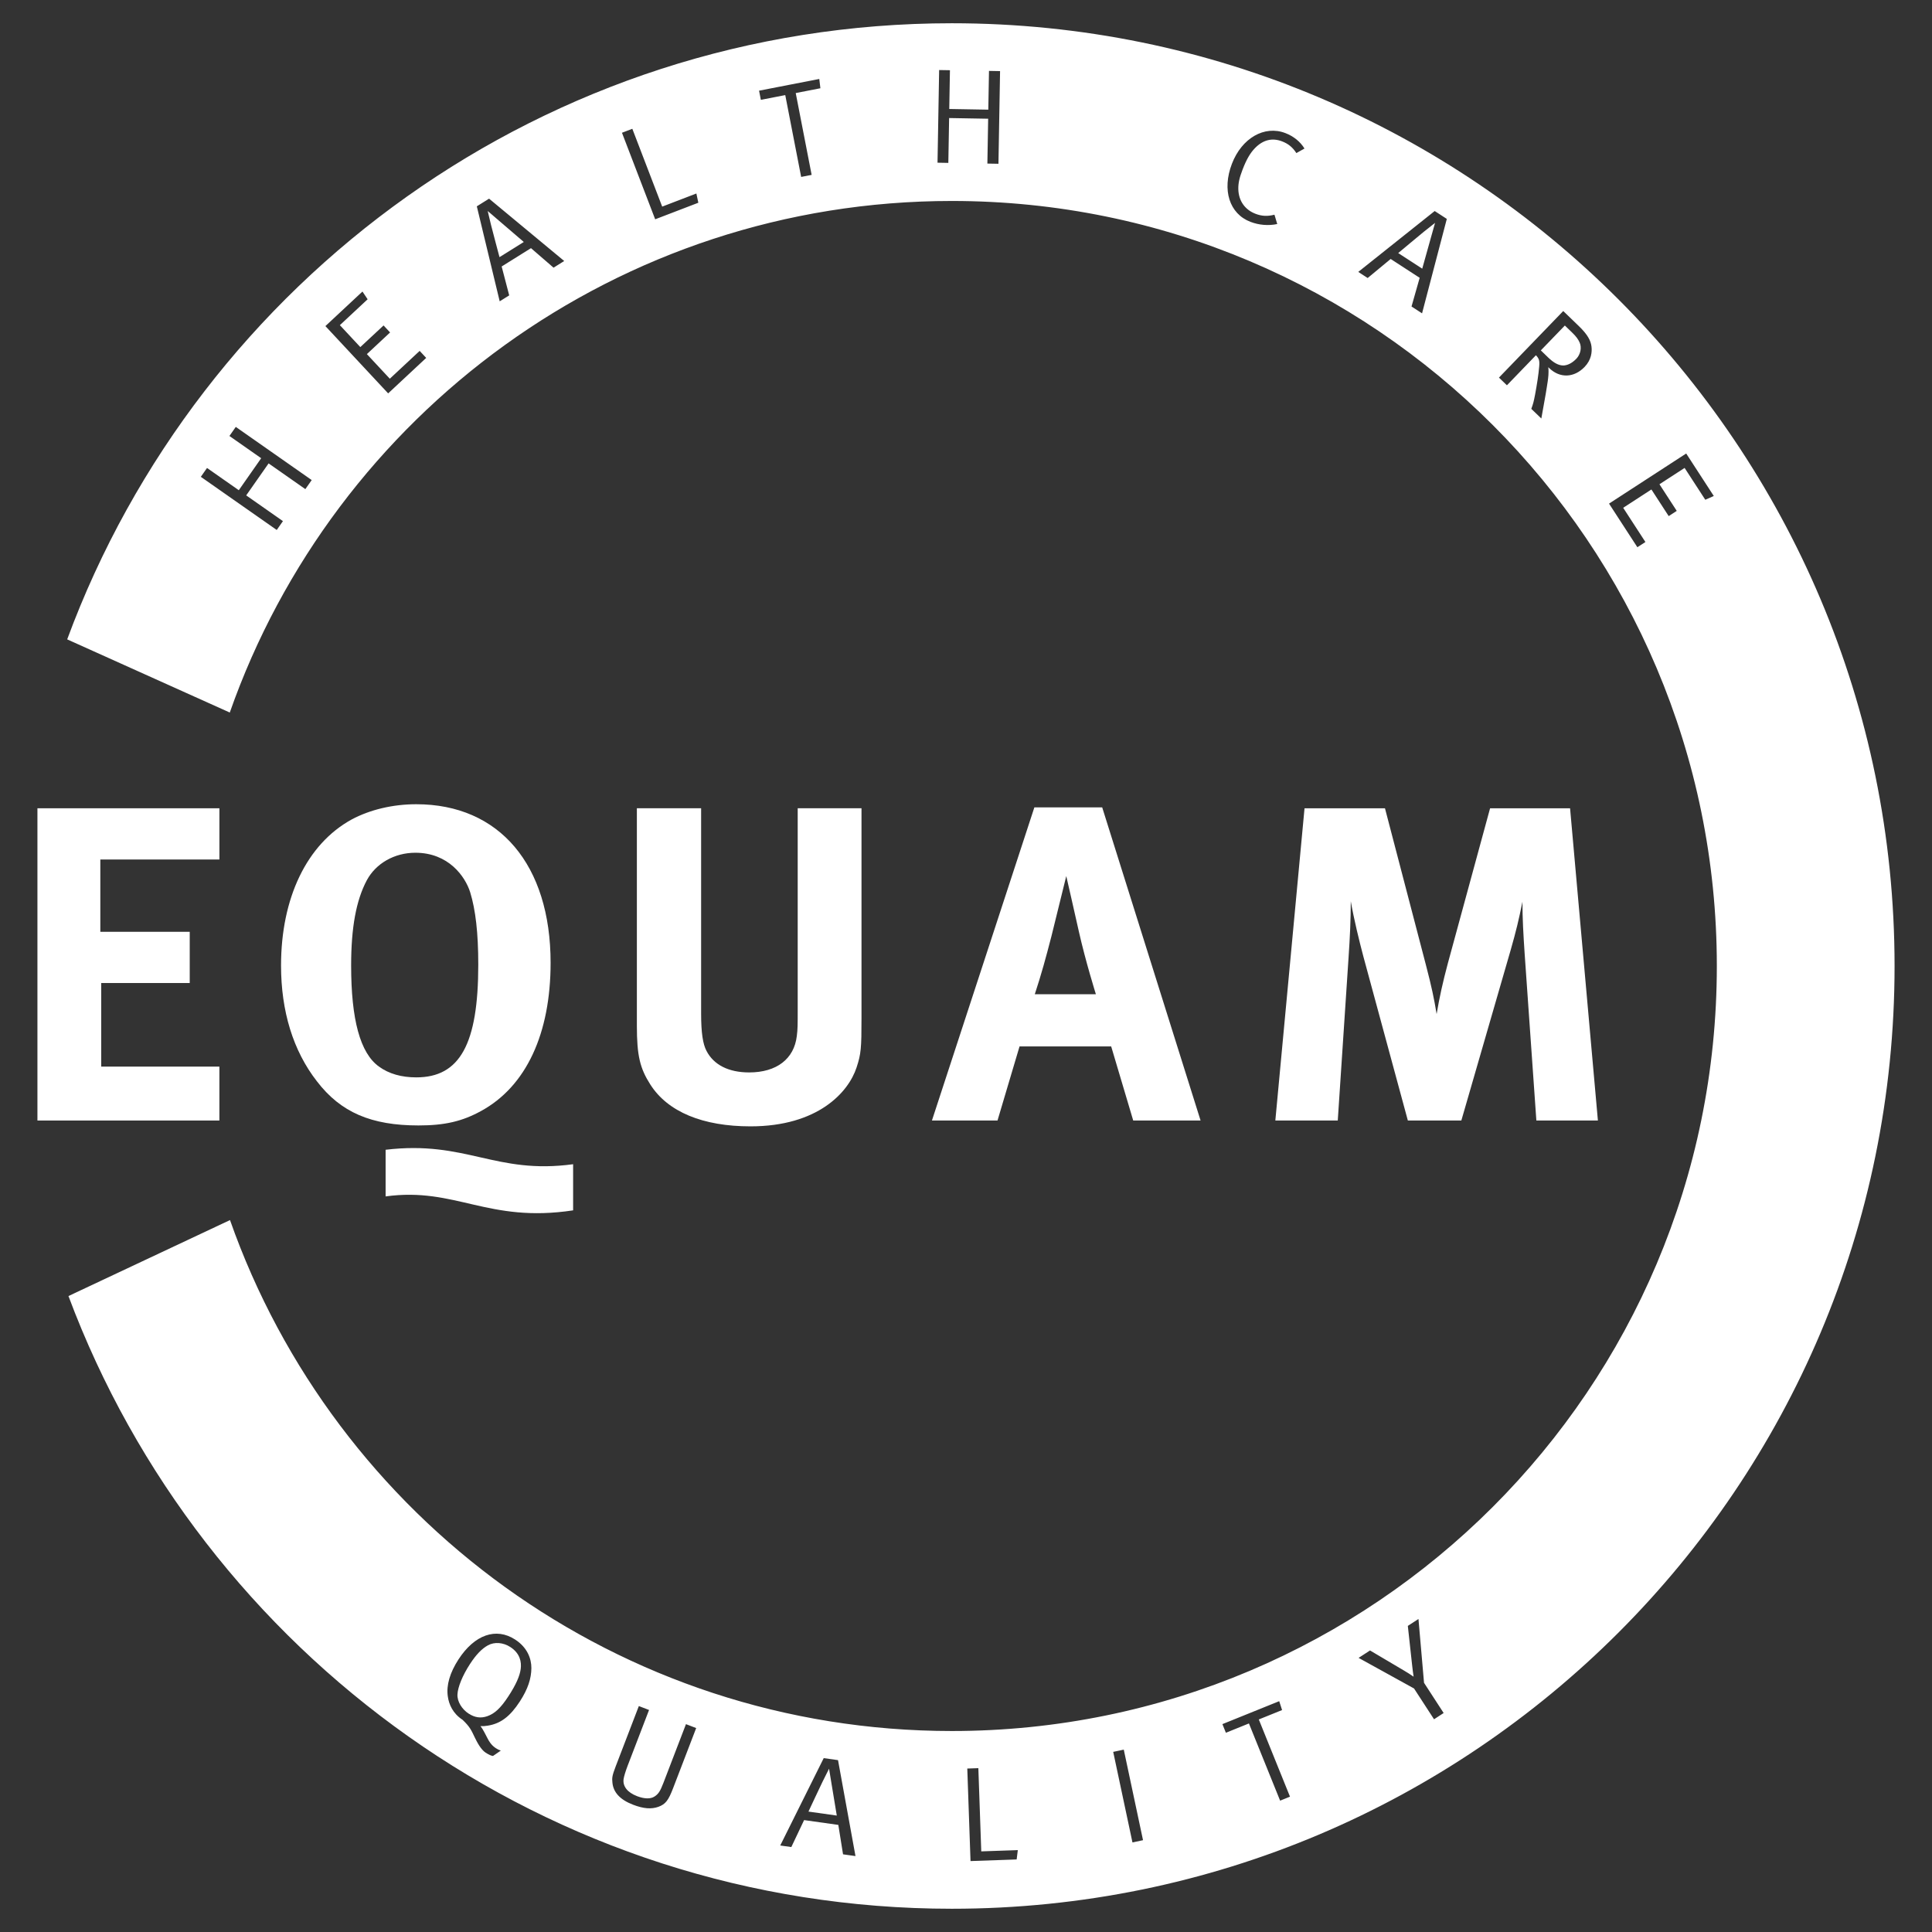
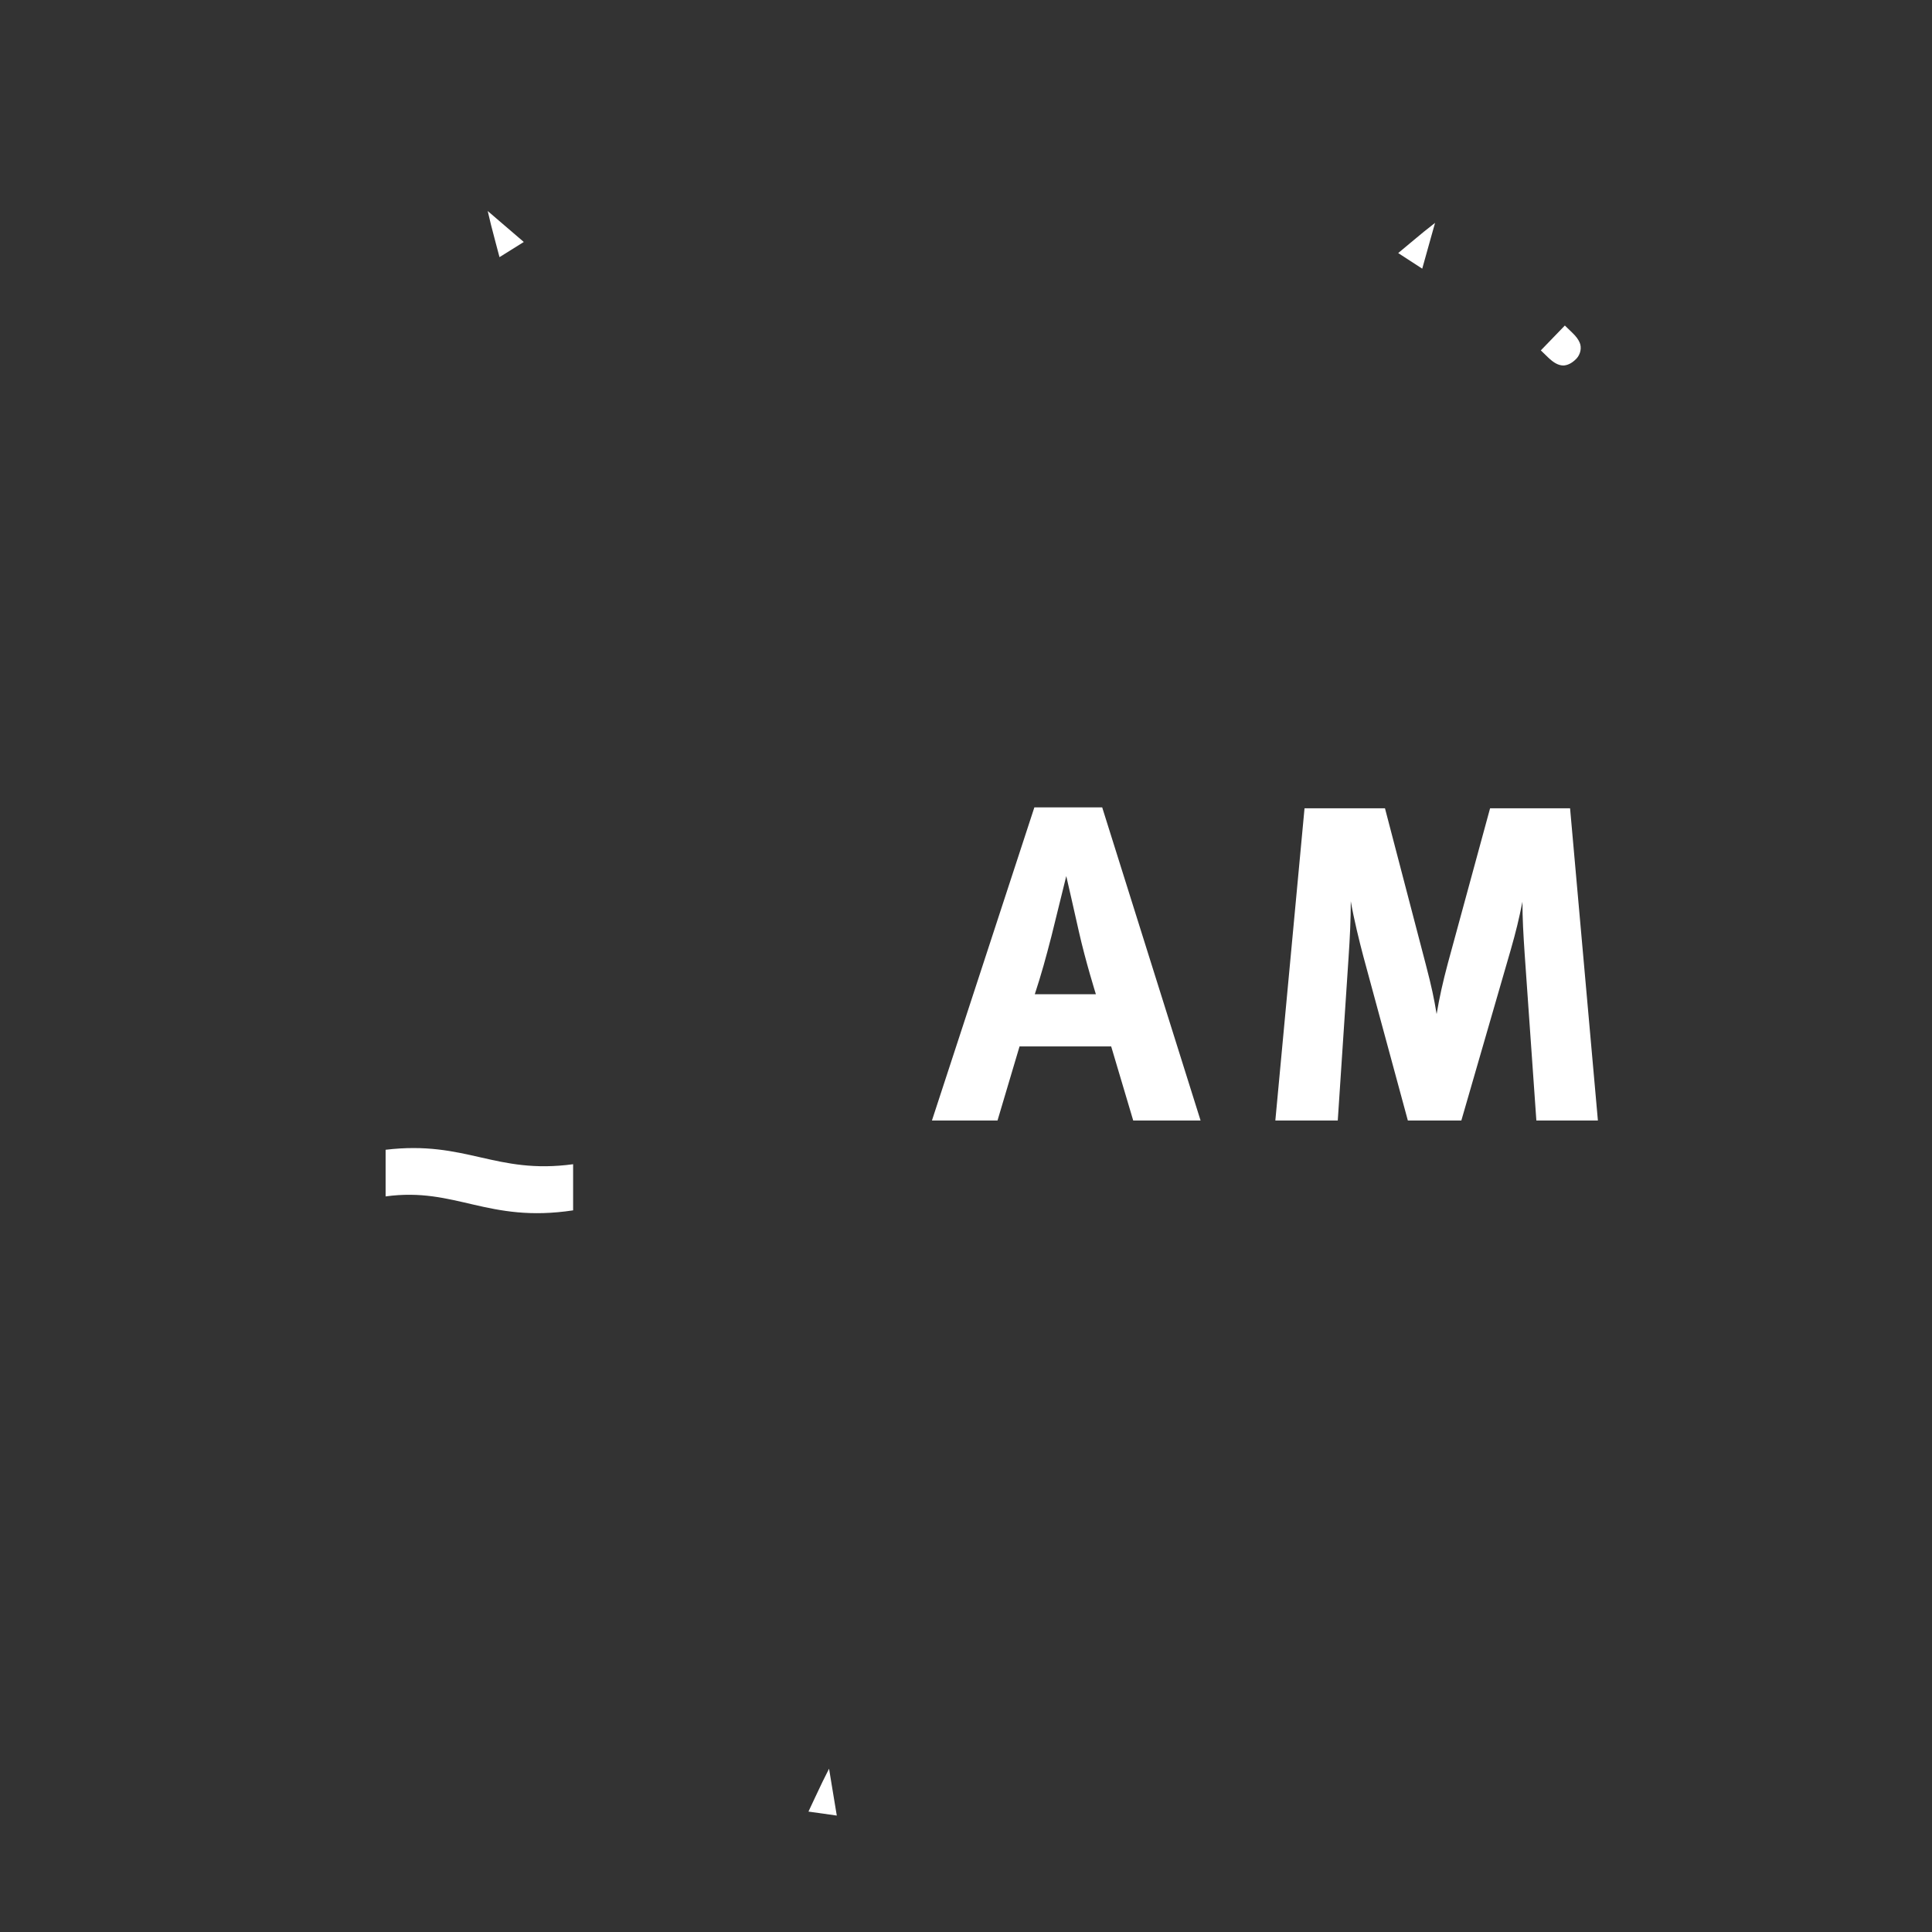
<svg xmlns="http://www.w3.org/2000/svg" version="1.1" id="Ebene_1" x="0px" y="0px" width="147.402px" height="147.402px" viewBox="0 0 147.402 147.402" enable-background="new 0 0 147.402 147.402" xml:space="preserve">
  <rect x="0" y="0" width="147.402" height="147.402" fill="#333333" stroke="none" />
-   <polygon fill="#FFFFFF" points="2.856,61.667 2.856,85.49 16.738,85.49 16.738,81.377 7.722,81.377 7.722,75 14.475,75   14.475,71.092 7.654,71.092 7.654,65.576 16.739,65.576 16.739,61.667 " />
-   <path fill="#FFFFFF" d="M31.691,65.06c2.536,0,3.805,1.818,4.182,3.016c0.409,1.338,0.617,3.087,0.617,5.519  c0,6.068-1.406,8.603-4.73,8.603c-1.133,0-2.091-0.273-2.844-0.821c-1.441-1.029-2.126-3.6-2.126-7.714  c0-2.88,0.377-4.97,1.201-6.513C28.675,65.884,30.081,65.06,31.691,65.06 M31.76,61.359c-1.782,0-3.532,0.412-4.935,1.165  c-3.428,1.886-5.383,5.999-5.383,11.139c0,3.496,0.925,6.513,2.743,8.843c1.815,2.367,4.146,3.36,7.746,3.36  c1.987,0,3.324-0.308,4.763-1.097c3.464-1.886,5.314-5.931,5.314-11.311C42.009,65.985,38.1,61.359,31.76,61.359" />
-   <path fill="#FFFFFF" d="M48.59,61.667v16.59c0,2.295,0.24,3.256,1.029,4.49c1.335,2.091,4.01,3.188,7.642,3.188  c5.142,0,7.473-2.604,8.09-4.49c0.341-1.029,0.377-1.474,0.377-3.737V61.667h-4.867v15.252c0,1.269,0,1.61-0.068,2.126  c-0.208,1.747-1.542,2.776-3.636,2.776c-1.575,0-2.708-0.581-3.256-1.646c-0.273-0.513-0.409-1.37-0.409-2.844V61.667H48.59z" />
  <path fill="#FFFFFF" d="M78.949,75.857c0.516-1.575,0.824-2.708,1.269-4.422c0.445-1.782,1.133-4.594,1.133-4.594  s0.718,3.12,0.958,4.217c0.516,2.295,1.302,4.798,1.302,4.798H78.949z M78.917,61.599L71.102,85.49h5.003l1.682-5.655h6.99  l1.682,5.655h5.139l-7.506-23.891H78.917z" />
  <path fill="#FFFFFF" d="M99.529,61.667L97.302,85.49h4.763l0.824-12.444c0.101-1.474,0.169-2.88,0.169-4.285  c0.24,1.373,0.652,3.052,0.961,4.217l3.393,12.512h4.081l3.769-13.025c0.412-1.441,0.617-2.298,0.893-3.668  c0,1.269,0.068,2.467,0.169,3.977l0.893,12.717h4.695l-2.123-23.823h-6.103l-3.221,11.824c-0.377,1.406-0.652,2.642-0.857,3.876  c-0.205-1.234-0.377-2.058-0.824-3.772l-3.117-11.928H99.529z" />
  <path fill="#FFFFFF" d="M43.726,92.344v-3.52c-5.943,0.807-8.144-1.836-14.306-1.103v3.559  C34.776,90.547,37.196,93.335,43.726,92.344" />
-   <path fill="#FFFFFF" d="M38.934,125.659c-0.544-0.353-1.21-0.405-1.709-0.128c-0.459,0.254-0.894,0.696-1.371,1.43  c-0.578,0.89-0.927,1.768-0.952,2.316c-0.028,0.534,0.336,1.127,0.846,1.458c0.484,0.314,0.936,0.374,1.428,0.203  c0.54-0.189,1.007-0.586,1.623-1.536c0.567-0.872,0.859-1.53,0.929-2.073C39.796,126.808,39.686,126.147,38.934,125.659z" />
  <path fill="#FFFFFF" d="M63.253,134.943l-0.491,0.981c-0.071,0.135-1.081,2.291-1.081,2.291l2.162,0.304  c0,0-0.306-1.821-0.405-2.448L63.253,134.943z" />
-   <path fill="#FFFFFF" d="M72.619,1.774c-30.964,0-57.357,19.565-67.493,47.007l12.405,5.582c7.979-22.732,29.63-39.03,55.088-39.03  c32.236,0,58.367,26.131,58.367,58.367c0,32.236-26.132,58.368-58.367,58.368c-25.44,0-47.079-16.275-55.071-38.982L5.223,98.882  c10.206,27.305,36.53,46.746,67.396,46.746c39.725,0,71.927-32.202,71.927-71.927C144.546,33.976,112.344,1.774,72.619,1.774z   M23.296,37.318l-2.803-1.963l-1.709,2.441l2.803,1.963l-0.473,0.676l-5.792-4.056l0.473-0.675l2.424,1.697l1.708-2.441  l-2.423-1.697l0.485-0.692l5.792,4.056L23.296,37.318z M29.614,30.013l-4.787-5.134l2.827-2.636l0.395,0.59l-2.119,1.975  l1.561,1.674l1.772-1.652l0.499,0.535l-1.771,1.652l1.75,1.877l2.277-2.123l0.499,0.535L29.614,30.013z M42.233,20.422l-1.721-1.489  l-2.238,1.398l0.576,2.205l-0.726,0.453l-1.745-7.248l0.935-0.584l5.732,4.756L42.233,20.422z M49.987,16.731l-2.534-6.602  l0.79-0.303l2.279,5.938l2.608-1.001l0.149,0.705L49.987,16.731z M61.924,13.343l-0.8,0.155l-1.213-6.243l-1.862,0.362l-0.136-0.699  l4.594-0.893l0.085,0.708L60.71,7.1L61.924,13.343z M76.177,12.495l-0.845-0.015l0.06-3.422l-2.979-0.052l-0.06,3.422l-0.825-0.015  l0.124-7.07l0.824,0.014l-0.052,2.958l2.979,0.052l0.052-2.958L76.3,5.425L76.177,12.495z M98.906,11.679  c-0.284-0.44-0.611-0.71-1.092-0.894c-0.76-0.292-1.46-0.108-2.062,0.511c-0.363,0.369-0.652,0.865-0.951,1.644  c-0.244,0.635-0.33,1.033-0.324,1.477c0.02,0.957,0.555,1.604,1.306,1.892c0.49,0.188,0.914,0.207,1.452,0.072l0.213,0.711  c-0.663,0.143-1.391,0.085-2.045-0.167c-1.607-0.617-2.182-2.428-1.414-4.429c0.753-1.963,2.482-2.956,4.079-2.342  c0.635,0.244,1.139,0.658,1.458,1.178L98.906,11.679z M108.496,23.906l-0.804-0.522l0.622-2.189l-2.213-1.437l-1.755,1.453  l-0.717-0.466l5.831-4.645l0.925,0.601L108.496,23.906z M120.896,27.996c-0.809,0.838-1.888,0.871-2.696,0.09  c-0.022-0.021-0.045-0.043-0.074-0.072c0.051,0.422-0.008,0.824-0.04,1.065c-0.032,0.241-0.092,0.57-0.158,0.994  c-0.079,0.453-0.332,1.857-0.332,1.857l-0.764-0.737c0.139-0.381,0.18-0.528,0.287-1.084c0.146-0.79,0.264-1.536,0.313-2.134  c0.043-0.445-0.004-0.62-0.249-0.871l-2.212,2.292l-0.608-0.587l4.905-5.079l1.187,1.146c0.697,0.673,0.916,1.129,0.968,1.565  C121.473,26.848,121.418,27.454,120.896,27.996z M130.105,38.129l-1.578-2.429l-1.919,1.246l1.319,2.032l-0.614,0.398l-1.319-2.032  l-2.153,1.398l1.696,2.611l-0.614,0.398l-2.162-3.328l5.887-3.823l2.105,3.242L130.105,38.129z M39.661,129.814  c-0.74,1.14-1.465,1.688-2.437,1.843c-0.208,0.037-0.362,0.047-0.565,0.038c0.192,0.235,0.382,0.641,0.531,0.922  c0.103,0.202,0.283,0.528,0.637,0.758c0.156,0.101,0.328,0.176,0.382,0.187l-0.598,0.41c-0.137-0.016-0.309-0.091-0.56-0.253  c-0.371-0.241-0.667-0.826-0.84-1.184c-0.255-0.534-0.361-0.787-0.921-1.323c-0.734-0.476-1.045-1.17-1.127-1.8  c-0.119-0.838,0.161-1.798,0.817-2.808c1.223-1.882,2.864-2.462,4.323-1.514c0.933,0.606,1.24,1.456,1.238,2.178  C40.534,128.073,40.278,128.864,39.661,129.814z M51.355,136.427c-0.361,0.942-0.579,1.222-1.12,1.423  c-0.537,0.191-1.128,0.151-1.926-0.155c-1.019-0.391-1.519-0.958-1.586-1.7c-0.034-0.344-0.03-0.497,0.25-1.227l1.767-4.604  l0.779,0.299l-1.62,4.22c-0.173,0.452-0.289,0.838-0.32,1.035c-0.084,0.563,0.286,1.036,1.026,1.32  c0.548,0.21,1.017,0.225,1.322,0.033c0.305-0.192,0.445-0.414,0.682-1.029l1.727-4.498l0.779,0.299L51.355,136.427z M64.32,141.476  l-0.36-2.245l-2.611-0.367l-0.975,2.057l-0.846-0.119l3.318-6.666l1.091,0.154l1.332,7.319L64.32,141.476z M77.566,141.867  l-3.52,0.123l-0.247-7.059l0.844-0.029l0.222,6.349l2.789-0.097L77.566,141.867z M86.401,140.568l-1.469-6.909l0.806-0.171  l1.469,6.909L86.401,140.568z M97.667,137.381l-2.38-5.89l-1.757,0.71l-0.266-0.659l4.334-1.751l0.218,0.678l-1.776,0.717l2.38,5.89  L97.667,137.381z M109.41,131.172l-1.526-2.349l-4.23-2.335l0.872-0.566l2.592,1.533c0.218,0.128,0.527,0.32,0.734,0.468  c-0.043-0.255-0.076-0.552-0.113-0.872l-0.329-3.003l0.812-0.527l0.424,4.868l1.497,2.306L109.41,131.172z" />
  <path fill="#FFFFFF" d="M106.676,19.308l1.833,1.19c0,0,0.493-1.781,0.669-2.393l0.31-1.102l-0.861,0.682  C108.504,17.779,106.676,19.308,106.676,19.308z" />
  <path fill="#FFFFFF" d="M119.975,25.402l-0.585-0.566l-1.833,1.898l0.541,0.523c0.452,0.437,0.805,0.62,1.17,0.628  c0.321-0.005,0.675-0.179,0.997-0.513c0.323-0.334,0.43-0.861,0.248-1.251C120.414,25.897,120.25,25.667,119.975,25.402z" />
  <path fill="#FFFFFF" d="M37.464,17.166c0.033,0.15,0.645,2.453,0.645,2.453l1.854-1.158c0,0-1.407-1.2-1.886-1.617l-0.868-0.746  L37.464,17.166z" />
</svg>